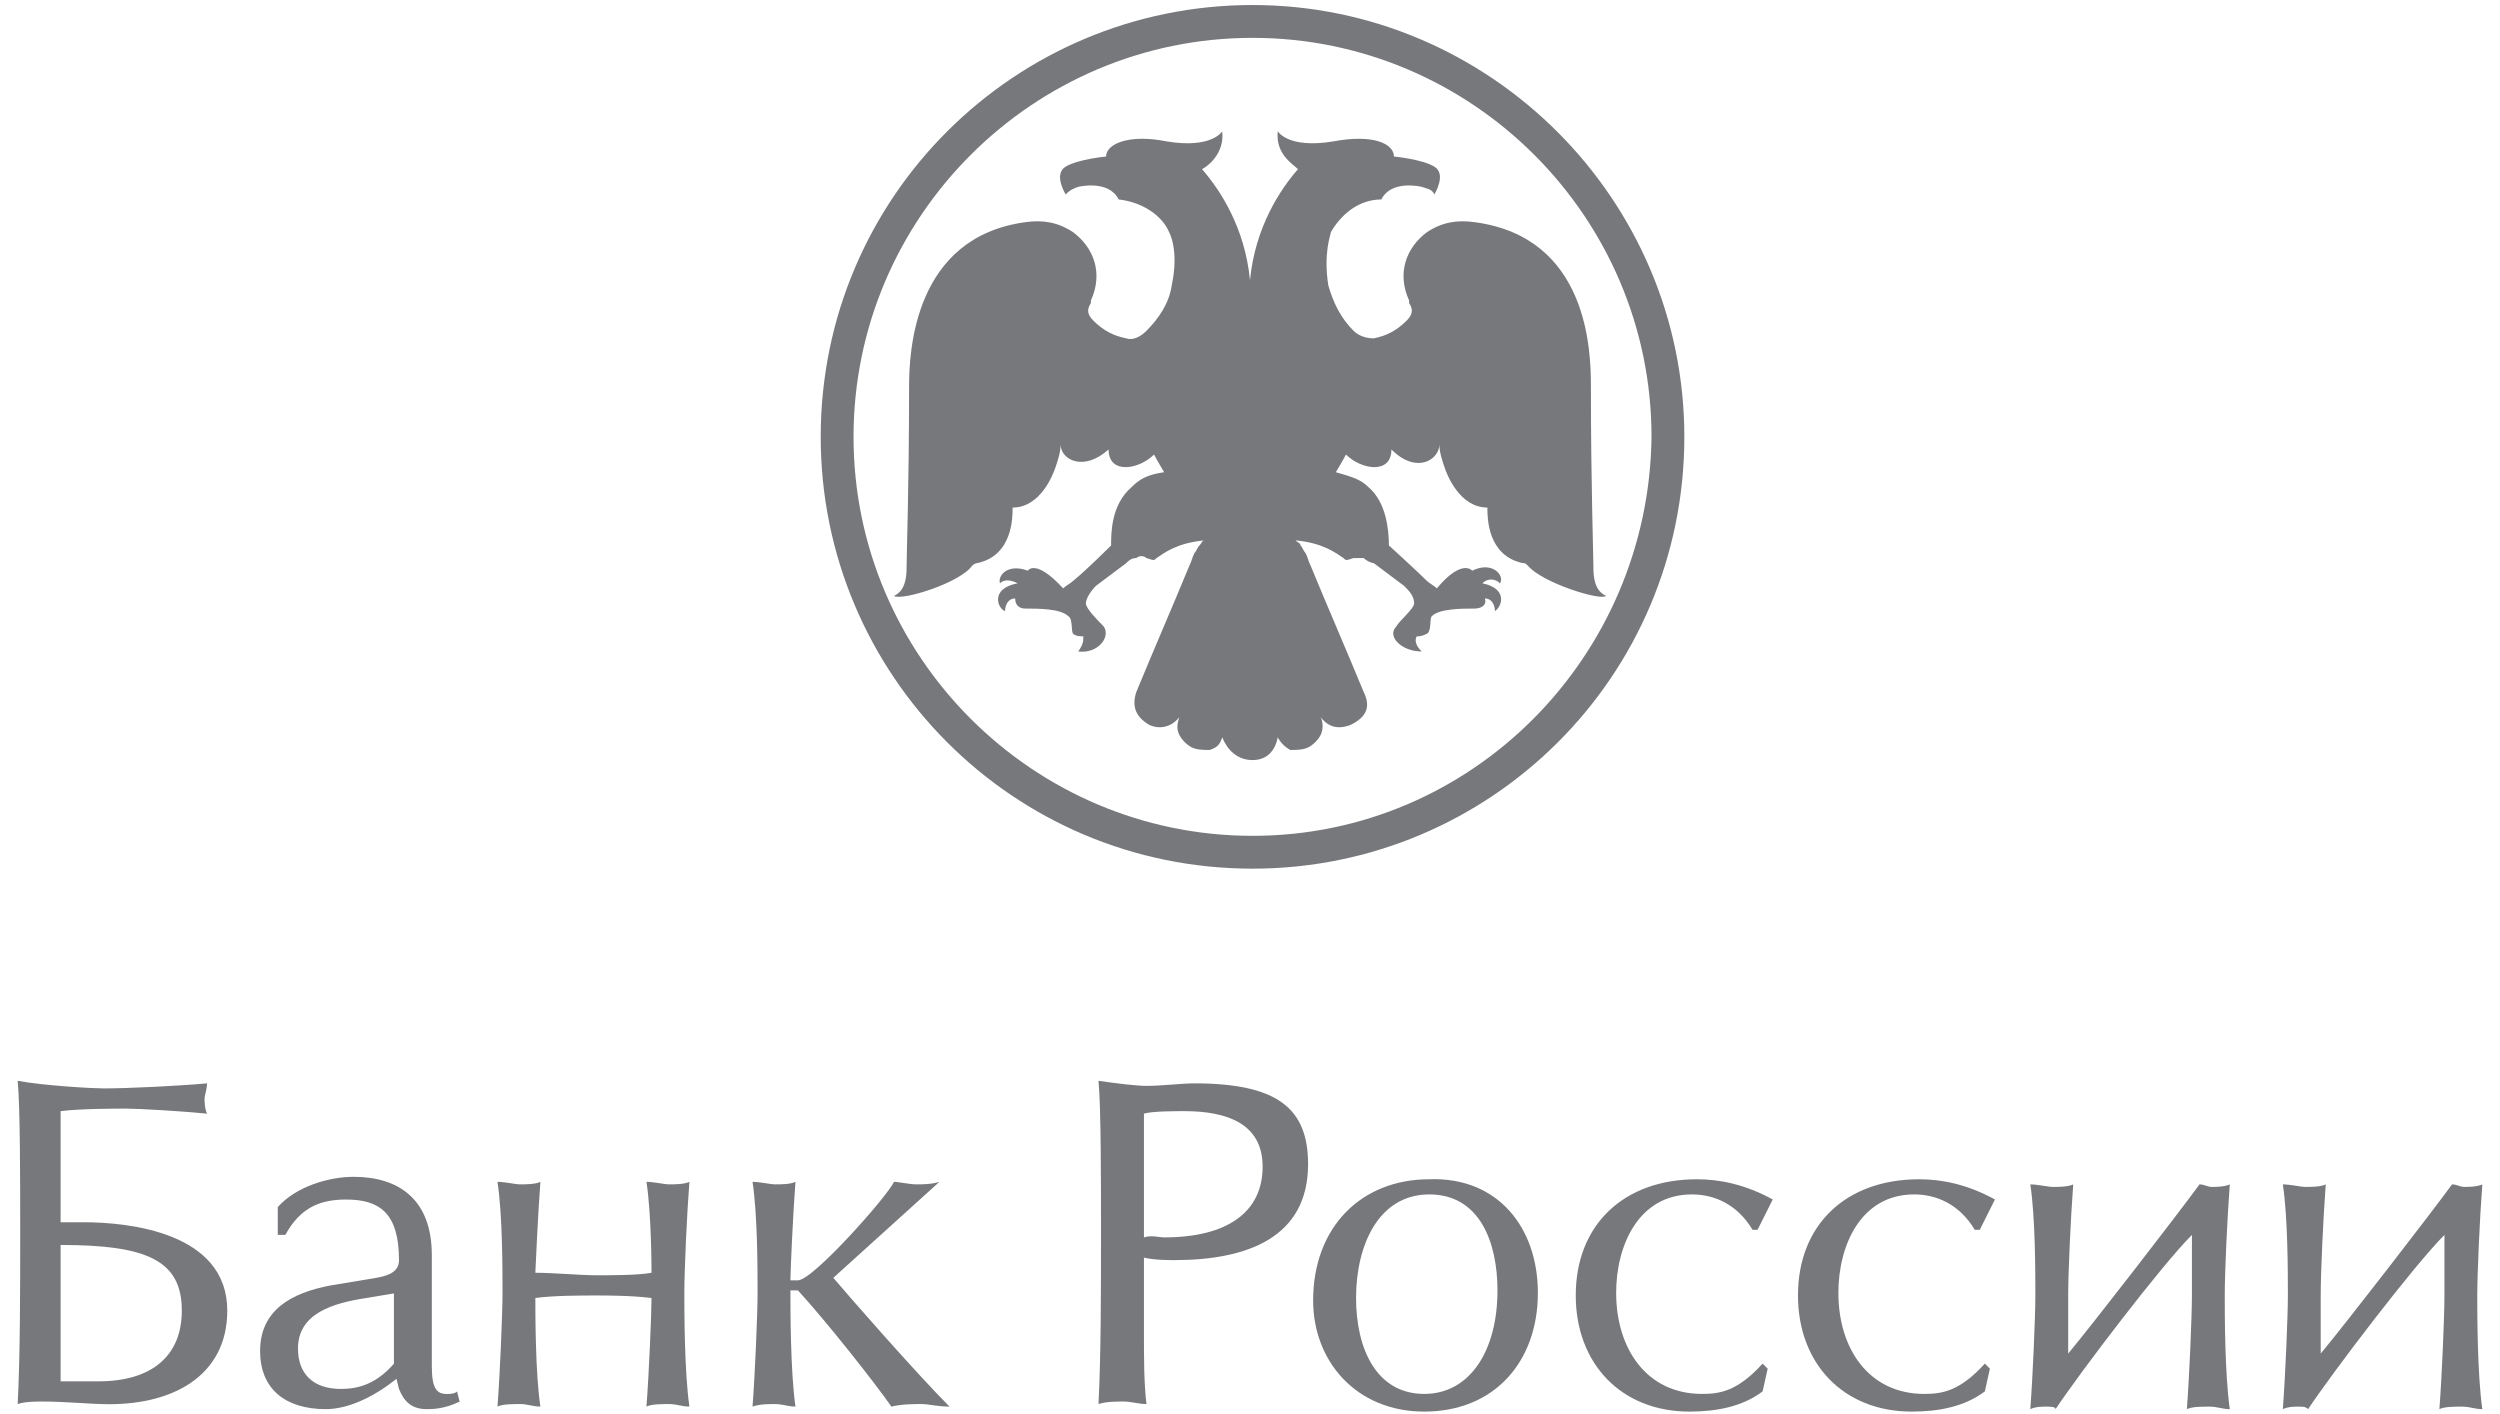
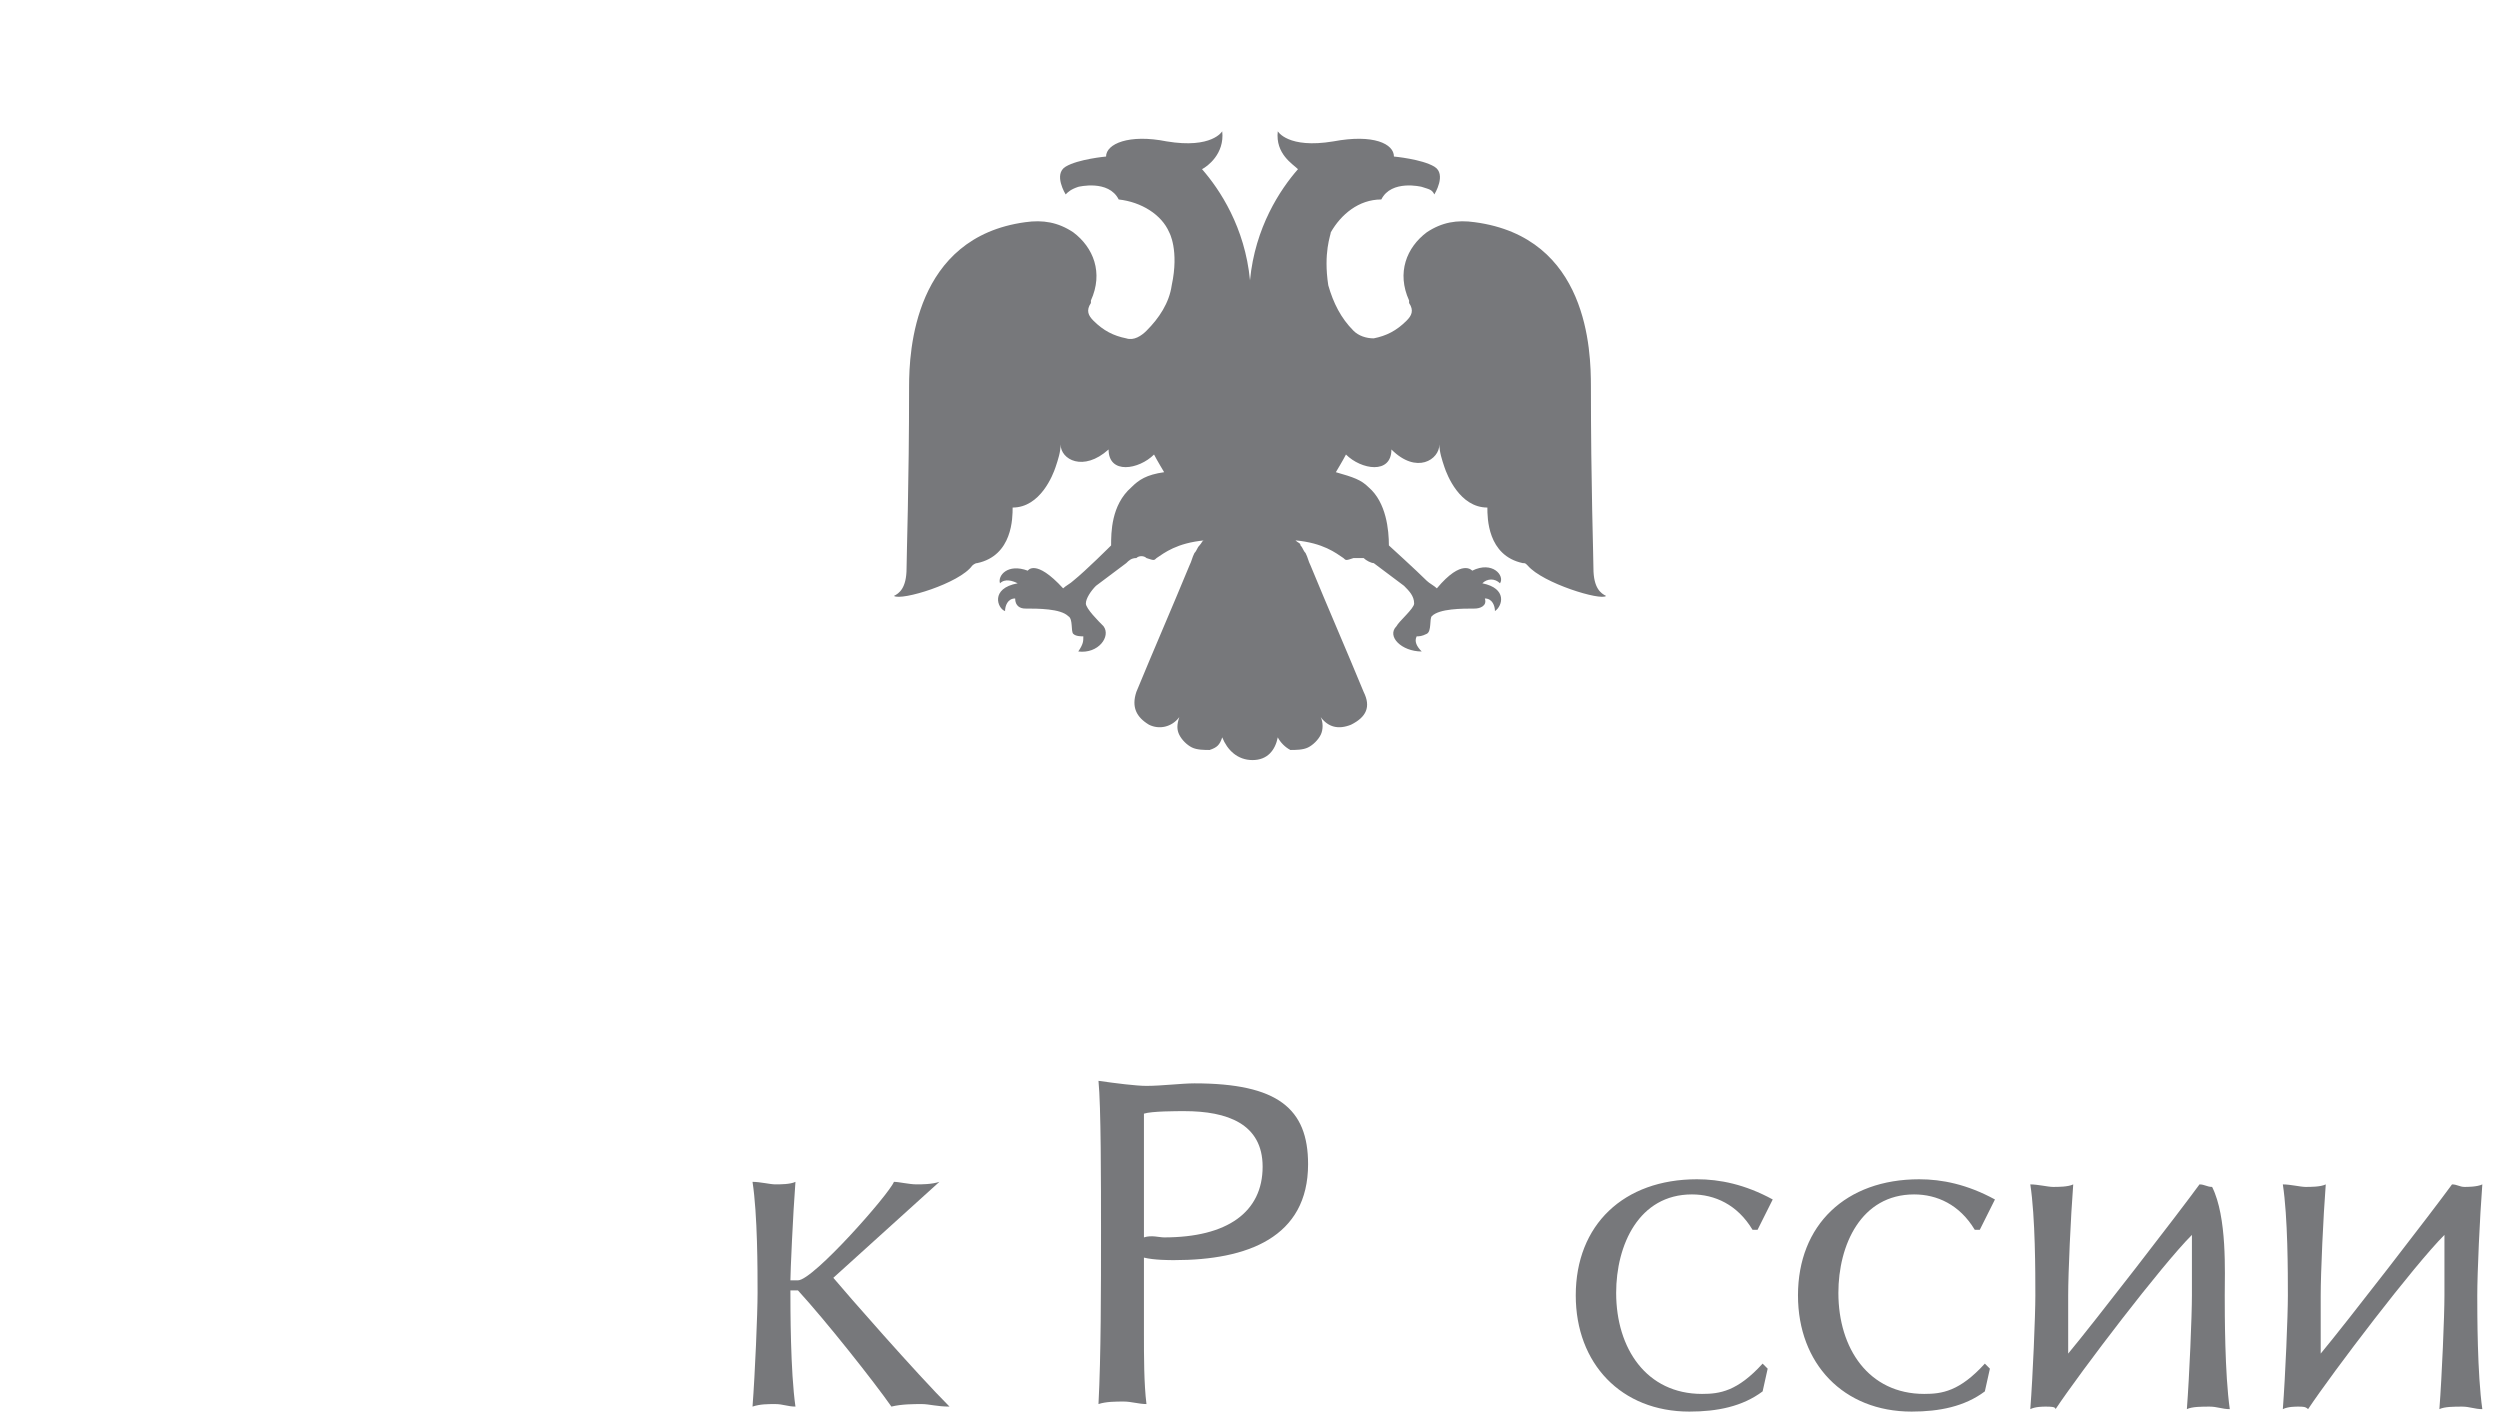
<svg xmlns="http://www.w3.org/2000/svg" width="99" height="56" viewBox="0 0 99 56" fill="none">
-   <path d="M49.6 0.199C40.2 0.199 32.5 7.799 32.5 17.299C32.5 26.699 40.1 34.399 49.6 34.399C59 34.399 66.7 26.799 66.7 17.299C66.7 7.899 59 0.199 49.6 0.199ZM49.6 33.099C40.9 33.099 33.8 25.999 33.8 17.299C33.8 8.599 40.9 1.499 49.6 1.499C58.3 1.499 65.4 8.599 65.4 17.299C65.3 25.999 58.3 33.099 49.6 33.099Z" fill="#77787B" />
  <path d="M49.6 30.099C50.2 30.099 50.5 29.699 50.6 29.199C50.7 29.399 50.9 29.599 51.1 29.699C51.3 29.699 51.6 29.699 51.8 29.599C52 29.499 52.2 29.299 52.3 29.099C52.4 28.899 52.4 28.599 52.3 28.399C52.6 28.799 53 28.899 53.5 28.699C54.1 28.399 54.3 27.999 54 27.399C53.3 25.699 52.6 24.099 51.9 22.399C51.8 22.199 51.8 22.099 51.7 21.899C51.6 21.799 51.6 21.699 51.5 21.599C51.5 21.499 51.4 21.499 51.3 21.399C52.4 21.499 52.9 21.899 53.2 22.099C53.3 22.199 53.3 22.199 53.6 22.099C53.7 22.099 53.9 22.099 54 22.099C54.1 22.199 54.3 22.299 54.4 22.299C54.8 22.599 55.2 22.899 55.6 23.199C55.8 23.399 56 23.599 56 23.899C56 24.099 55.4 24.599 55.3 24.799C54.9 25.199 55.5 25.799 56.3 25.799C56.1 25.599 56 25.399 56.1 25.199C56.2 25.199 56.3 25.199 56.5 25.099C56.7 24.999 56.6 24.499 56.7 24.399C57 24.099 57.9 24.099 58.4 24.099C58.6 24.099 58.9 23.999 58.8 23.699C59.1 23.699 59.2 23.999 59.2 24.199C59.5 23.999 59.7 23.299 58.7 23.099C58.9 22.899 59.2 22.899 59.4 23.099C59.6 22.799 59.1 22.199 58.3 22.599C58.3 22.599 57.9 22.099 56.9 23.299C56.8 23.199 56.6 23.099 56.5 22.999C56.1 22.599 55 21.599 55 21.599C55 20.999 54.9 19.899 54.2 19.299C53.9 18.999 53.6 18.899 52.9 18.699C52.9 18.699 53.2 18.199 53.3 17.999C53.9 18.599 55.1 18.799 55.1 17.799C56.1 18.799 57 18.199 57 17.599C57 17.899 57.1 18.199 57.2 18.499C57.3 18.799 57.8 20.099 58.9 20.099C58.9 20.499 58.9 21.999 60.3 22.299C60.4 22.299 60.4 22.299 60.5 22.399C61.1 23.099 63.4 23.799 63.6 23.599C63.4 23.499 63.1 23.299 63.1 22.499C63.1 21.999 63 19.199 63 15.299C63 13.899 62.9 9.399 58.4 8.799C57.7 8.699 57.1 8.799 56.5 9.199C55.7 9.799 55.3 10.799 55.8 11.899V11.999C56 12.299 55.9 12.499 55.7 12.699C55.3 13.099 54.9 13.299 54.4 13.399C54.1 13.399 53.8 13.299 53.6 13.099C53.1 12.599 52.8 11.999 52.6 11.299C52.4 9.999 52.7 9.299 52.7 9.199C53.1 8.499 53.8 7.899 54.7 7.899C55.1 7.099 56.3 7.399 56.3 7.399C56.6 7.499 56.7 7.499 56.8 7.699C56.8 7.699 57.3 6.899 56.8 6.599C56.3 6.299 55.2 6.199 55.2 6.199C55.2 5.699 54.4 5.299 52.8 5.599C51 5.899 50.6 5.199 50.6 5.199C50.5 6.099 51.2 6.499 51.4 6.699C50.7 7.499 49.7 8.999 49.5 11.099C49.3 8.999 48.3 7.499 47.6 6.699C47.8 6.599 48.5 6.099 48.4 5.199C48.4 5.199 48 5.899 46.2 5.599C44.7 5.299 43.8 5.699 43.8 6.199C43.8 6.199 42.7 6.299 42.2 6.599C41.7 6.899 42.2 7.699 42.2 7.699C42.3 7.599 42.4 7.499 42.7 7.399C42.7 7.399 43.9 7.099 44.3 7.899C45.2 7.999 46 8.499 46.3 9.199C46.3 9.199 46.7 9.899 46.4 11.299C46.3 11.999 45.9 12.599 45.4 13.099C45.2 13.299 44.9 13.499 44.6 13.399C44.1 13.299 43.7 13.099 43.3 12.699C43.1 12.499 43 12.299 43.2 11.999V11.899C43.7 10.799 43.3 9.799 42.5 9.199C41.9 8.799 41.3 8.699 40.6 8.799C36.2 9.399 36 13.899 36 15.299C36 19.199 35.9 21.999 35.9 22.499C35.9 23.299 35.6 23.499 35.4 23.599C35.7 23.799 38 23.099 38.5 22.399C38.5 22.399 38.6 22.299 38.7 22.299C40.1 21.999 40.1 20.499 40.1 20.099C41.2 20.099 41.7 18.799 41.8 18.499C41.9 18.199 42 17.899 42 17.599C42 18.199 42.9 18.699 43.9 17.799C43.9 18.799 45.1 18.599 45.7 17.999C45.8 18.199 46.1 18.699 46.1 18.699C45.4 18.799 45.1 18.999 44.8 19.299C44 19.999 44 21.099 44 21.599C44 21.599 43 22.599 42.5 22.999C42.4 23.099 42.2 23.199 42.1 23.299C41 22.099 40.7 22.599 40.7 22.599C39.9 22.299 39.5 22.799 39.6 23.099C39.8 22.899 40.1 22.999 40.3 23.099C39.2 23.299 39.5 24.099 39.8 24.199C39.8 23.999 39.9 23.699 40.2 23.699C40.2 23.999 40.4 24.099 40.6 24.099C41.1 24.099 42 24.099 42.3 24.399C42.5 24.499 42.4 24.999 42.5 25.099C42.6 25.199 42.8 25.199 42.9 25.199C42.9 25.399 42.9 25.499 42.7 25.799C43.5 25.899 44 25.199 43.7 24.799C43.5 24.599 43 24.099 43 23.899C43 23.699 43.2 23.399 43.4 23.199C43.8 22.899 44.2 22.599 44.6 22.299C44.7 22.199 44.8 22.099 45 22.099C45.1 21.999 45.3 21.999 45.4 22.099C45.7 22.199 45.7 22.199 45.8 22.099C46.1 21.899 46.6 21.499 47.7 21.399C47.6 21.399 47.6 21.499 47.5 21.599C47.4 21.699 47.4 21.799 47.3 21.899C47.2 22.099 47.2 22.199 47.1 22.399C46.4 24.099 45.7 25.699 45 27.399C44.8 27.999 45 28.399 45.5 28.699C45.9 28.899 46.4 28.799 46.7 28.399C46.6 28.699 46.6 28.899 46.7 29.099C46.8 29.299 47 29.499 47.2 29.599C47.4 29.699 47.7 29.699 47.9 29.699C48.2 29.599 48.3 29.499 48.4 29.199C48.6 29.699 49 30.099 49.6 30.099Z" fill="#77787B" />
-   <path d="M4.1 43.101C5.1 43.101 7.1 43.001 8.2 42.901C8.2 43.101 8.1 43.401 8.1 43.501C8.1 43.601 8.1 43.901 8.2 44.101C7.2 44.001 5.5 43.901 5 43.901C4.6 43.901 3.2 43.901 2.4 44.001V48.401H3.3C5.1 48.401 9 48.801 9 51.901C9 54.501 6.8 55.701 4 55.601C3.7 55.601 2.5 55.501 1.7 55.501C1.4 55.501 1 55.501 0.7 55.601C0.8 53.701 0.8 51.001 0.8 48.801C0.8 46.801 0.8 43.801 0.7 42.801C1.8 43.001 3.7 43.101 4.1 43.101ZM2.4 54.701C2.9 54.701 3.4 54.701 3.9 54.701C6 54.701 7.2 53.701 7.2 51.901C7.2 49.901 5.8 49.301 2.4 49.301V54.701V54.701Z" fill="#77787B" />
-   <path d="M11 47.802C11.7 47.002 13 46.602 14 46.602C15.8 46.602 17.1 47.502 17.1 49.702V54.102C17.1 55.002 17.3 55.202 17.7 55.202C17.8 55.202 18 55.202 18.1 55.102L18.2 55.502C17.6 55.802 17.1 55.802 16.9 55.802C16.3 55.802 16 55.502 15.8 55.002L15.7 54.602C14.7 55.402 13.7 55.802 12.9 55.802C11.3 55.802 10.3 55.002 10.3 53.502C10.3 51.902 11.5 51.202 13.1 50.902L14.9 50.602C15.5 50.502 15.8 50.302 15.8 49.902C15.8 48.002 15 47.502 13.7 47.502C12.7 47.502 11.9 47.802 11.3 48.902H11V47.802ZM15.7 51.202L14.5 51.402C13.2 51.602 11.8 52.002 11.8 53.402C11.8 54.402 12.4 55.002 13.5 55.002C14.2 55.002 14.9 54.802 15.6 54.002V51.202H15.7Z" fill="#77787B" />
-   <path d="M20.6 46.901C20.8 46.901 21.2 46.901 21.4 46.801C21.3 48.101 21.2 50.401 21.2 50.401C21.9 50.401 23 50.501 23.6 50.501C24.2 50.501 25.3 50.501 25.8 50.401C25.8 50.301 25.8 48.101 25.6 46.801C25.9 46.801 26.3 46.901 26.5 46.901C26.7 46.901 27.1 46.901 27.3 46.801C27.2 48.101 27.1 50.301 27.1 51.201C27.1 51.901 27.1 54.301 27.3 55.701C27 55.701 26.8 55.601 26.5 55.601C26.2 55.601 25.8 55.601 25.6 55.701C25.7 54.401 25.8 52.001 25.8 51.401C25 51.301 24 51.301 23.6 51.301C23.1 51.301 21.9 51.301 21.2 51.401C21.2 52.001 21.2 54.401 21.4 55.701C21.1 55.701 20.9 55.601 20.6 55.601C20.3 55.601 19.9 55.601 19.7 55.701C19.8 54.401 19.9 52.001 19.9 51.201C19.9 50.301 19.9 48.101 19.7 46.801C20 46.801 20.4 46.901 20.6 46.901Z" fill="#77787B" />
  <path d="M30.7 46.901C30.9 46.901 31.3 46.901 31.5 46.801C31.4 48.101 31.3 50.401 31.3 50.701H31.6C32.2 50.701 35.2 47.301 35.4 46.801C35.6 46.801 36 46.901 36.3 46.901C36.5 46.901 36.9 46.901 37.2 46.801L33 50.601C33.5 51.201 36.3 54.401 37.6 55.701C37.1 55.701 36.8 55.601 36.5 55.601C36.2 55.601 35.7 55.601 35.3 55.701C34.6 54.701 32.7 52.301 31.6 51.101H31.3C31.3 51.801 31.3 54.301 31.5 55.701C31.2 55.701 31 55.601 30.7 55.601C30.4 55.601 30.1 55.601 29.8 55.701C29.9 54.401 30 52.001 30 51.201C30 50.301 30 48.101 29.8 46.801C30.1 46.801 30.5 46.901 30.7 46.901Z" fill="#77787B" />
  <path d="M45.4 43.001C46 43.001 46.8 42.901 47.3 42.901C50.6 42.901 51.8 43.901 51.8 46.101C51.8 49.001 49.4 49.901 46.5 49.901C46.3 49.901 45.7 49.901 45.3 49.801V52.801C45.3 53.701 45.3 54.801 45.4 55.601C45.1 55.601 44.8 55.501 44.5 55.501C44.2 55.501 43.8 55.501 43.5 55.601C43.6 53.701 43.6 51.001 43.6 48.801C43.6 46.801 43.6 43.801 43.5 42.801C44.2 42.901 45 43.001 45.4 43.001ZM46.1 49.001C48.6 49.001 50 48.001 50 46.201C50 44.501 48.6 44.001 46.9 44.001C46.6 44.001 45.6 44.001 45.3 44.101V49.001C45.6 48.901 45.9 49.001 46.1 49.001Z" fill="#77787B" />
-   <path d="M60.9 51.199C60.9 53.899 59.2 55.899 56.4 55.899C53.7 55.899 52 53.899 52 51.499C52 48.599 53.9 46.699 56.6 46.699C59.3 46.599 60.9 48.599 60.9 51.199ZM53.7 51.399C53.7 53.399 54.5 55.199 56.4 55.199C58.2 55.199 59.3 53.499 59.3 51.099C59.3 49.199 58.6 47.299 56.6 47.299C54.6 47.299 53.7 49.299 53.7 51.399Z" fill="#77787B" />
  <path d="M69.6 48.699H69.4C68.8 47.699 67.9 47.299 67 47.299C64.9 47.299 64 49.299 64 51.199C64 53.399 65.2 55.199 67.4 55.199C68.1 55.199 68.8 55.099 69.8 53.999L70 54.199L69.8 55.099C69 55.699 68 55.899 66.9 55.899C64.2 55.899 62.4 53.999 62.4 51.299C62.4 48.499 64.3 46.699 67.2 46.699C68.1 46.699 69.1 46.899 70.2 47.499L69.6 48.699Z" fill="#77787B" />
  <path d="M78.4 48.699H78.2C77.6 47.699 76.7 47.299 75.8 47.299C73.7 47.299 72.8 49.299 72.8 51.199C72.8 53.399 74 55.199 76.2 55.199C76.9 55.199 77.6 55.099 78.6 53.999L78.8 54.199L78.6 55.099C77.8 55.699 76.8 55.899 75.7 55.899C73 55.899 71.2 53.999 71.2 51.299C71.2 48.499 73.1 46.699 76 46.699C76.9 46.699 77.9 46.899 79 47.499L78.4 48.699Z" fill="#77787B" />
-   <path d="M81 55.702C80.9 55.702 80.6 55.702 80.4 55.802C80.5 54.502 80.6 52.102 80.6 51.302C80.6 50.402 80.6 48.202 80.4 46.902C80.7 46.902 81.1 47.002 81.3 47.002C81.5 47.002 81.9 47.002 82.1 46.902C82 48.202 81.9 50.402 81.9 51.302C81.9 52.002 81.9 53.102 81.9 53.602C82.9 52.402 86.3 48.002 87.1 46.902C87.3 46.902 87.4 47.002 87.6 47.002C87.7 47.002 88.1 47.002 88.3 46.902C88.2 48.202 88.1 50.402 88.1 51.302C88.1 52.002 88.1 54.402 88.3 55.802C88 55.802 87.8 55.702 87.5 55.702C87.2 55.702 86.8 55.702 86.6 55.802C86.7 54.502 86.8 52.102 86.8 51.302C86.8 50.402 86.8 49.302 86.8 48.902C85.6 50.102 82.4 54.302 81.4 55.802C81.4 55.702 81.2 55.702 81 55.702Z" fill="#77787B" />
+   <path d="M81 55.702C80.9 55.702 80.6 55.702 80.4 55.802C80.5 54.502 80.6 52.102 80.6 51.302C80.6 50.402 80.6 48.202 80.4 46.902C80.7 46.902 81.1 47.002 81.3 47.002C81.5 47.002 81.9 47.002 82.1 46.902C82 48.202 81.9 50.402 81.9 51.302C81.9 52.002 81.9 53.102 81.9 53.602C82.9 52.402 86.3 48.002 87.1 46.902C87.3 46.902 87.4 47.002 87.6 47.002C88.2 48.202 88.1 50.402 88.1 51.302C88.1 52.002 88.1 54.402 88.3 55.802C88 55.802 87.8 55.702 87.5 55.702C87.2 55.702 86.8 55.702 86.6 55.802C86.7 54.502 86.8 52.102 86.8 51.302C86.8 50.402 86.8 49.302 86.8 48.902C85.6 50.102 82.4 54.302 81.4 55.802C81.4 55.702 81.2 55.702 81 55.702Z" fill="#77787B" />
  <path d="M91 55.702C90.9 55.702 90.6 55.702 90.4 55.802C90.5 54.502 90.6 52.102 90.6 51.302C90.6 50.402 90.6 48.202 90.4 46.902C90.7 46.902 91.1 47.002 91.3 47.002C91.5 47.002 91.9 47.002 92.1 46.902C92 48.202 91.9 50.402 91.9 51.302C91.9 52.002 91.9 53.102 91.9 53.602C92.9 52.402 96.3 48.002 97.1 46.902C97.3 46.902 97.4 47.002 97.6 47.002C97.7 47.002 98.1 47.002 98.3 46.902C98.2 48.202 98.1 50.402 98.1 51.302C98.1 52.002 98.1 54.402 98.3 55.802C98 55.802 97.8 55.702 97.5 55.702C97.2 55.702 96.8 55.702 96.6 55.802C96.7 54.502 96.8 52.102 96.8 51.302C96.8 50.402 96.8 49.302 96.8 48.902C95.6 50.102 92.4 54.302 91.4 55.802C91.3 55.702 91.2 55.702 91 55.702Z" fill="#77787B" />
</svg>